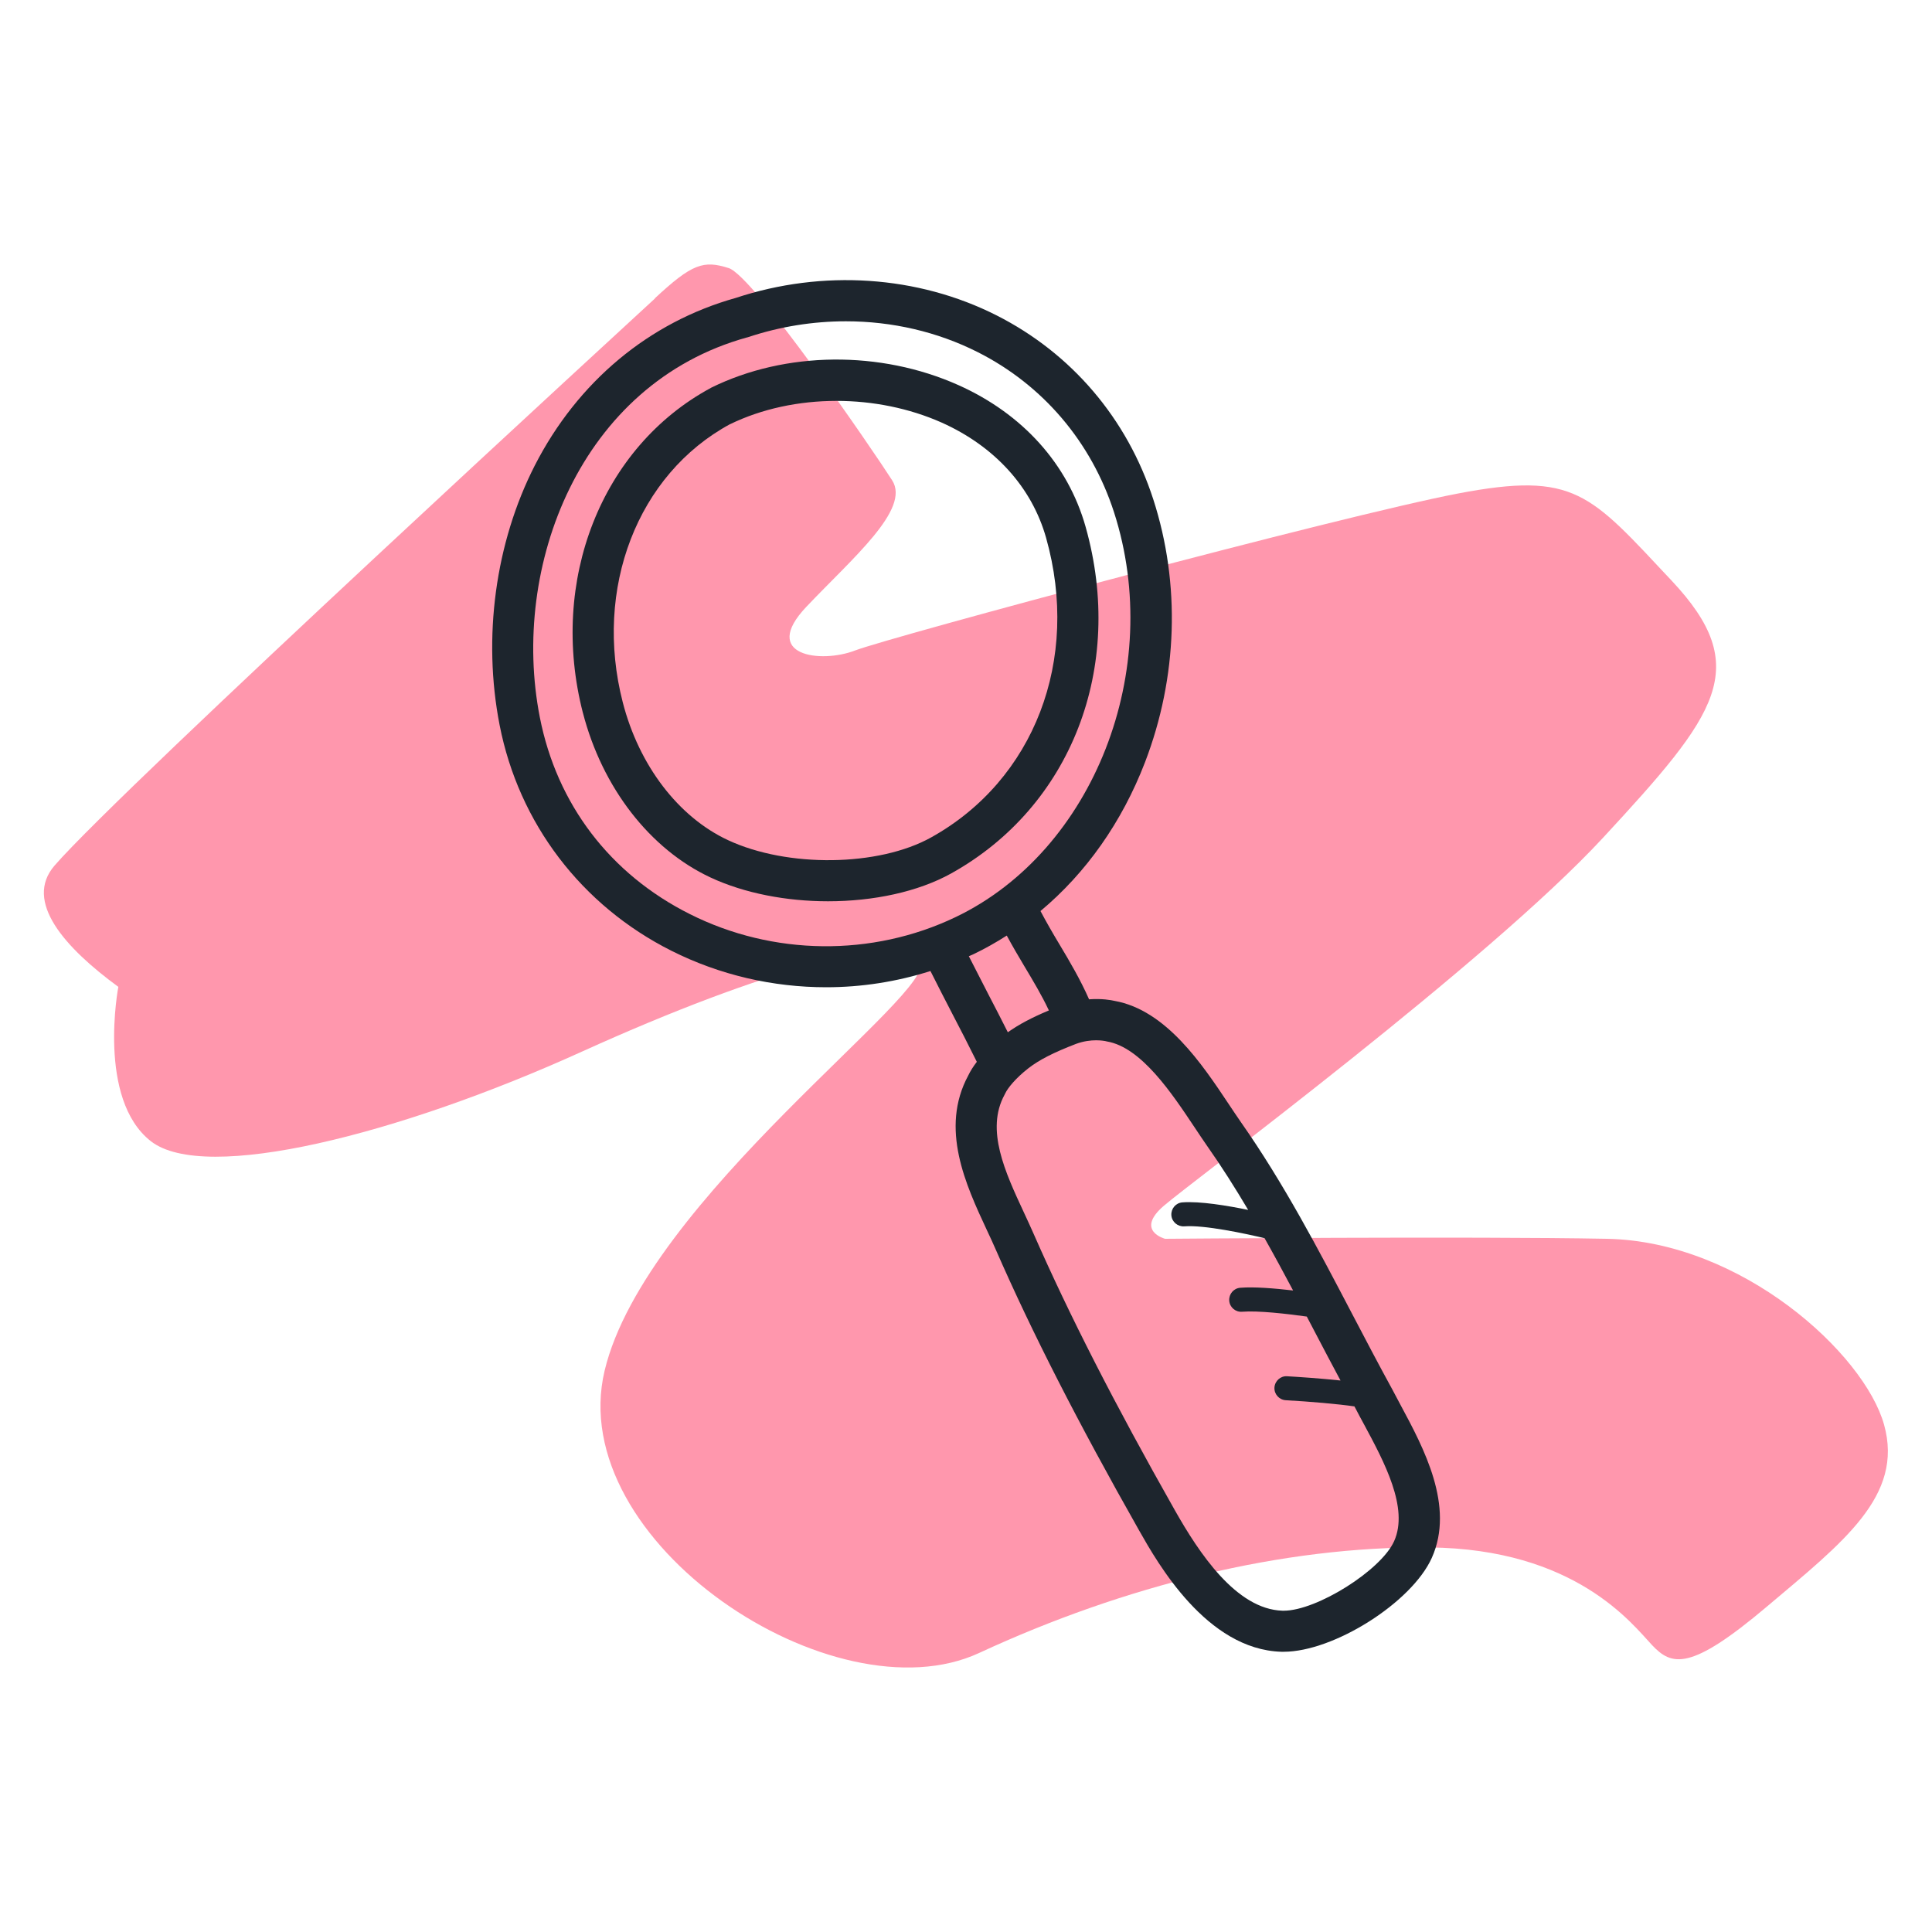
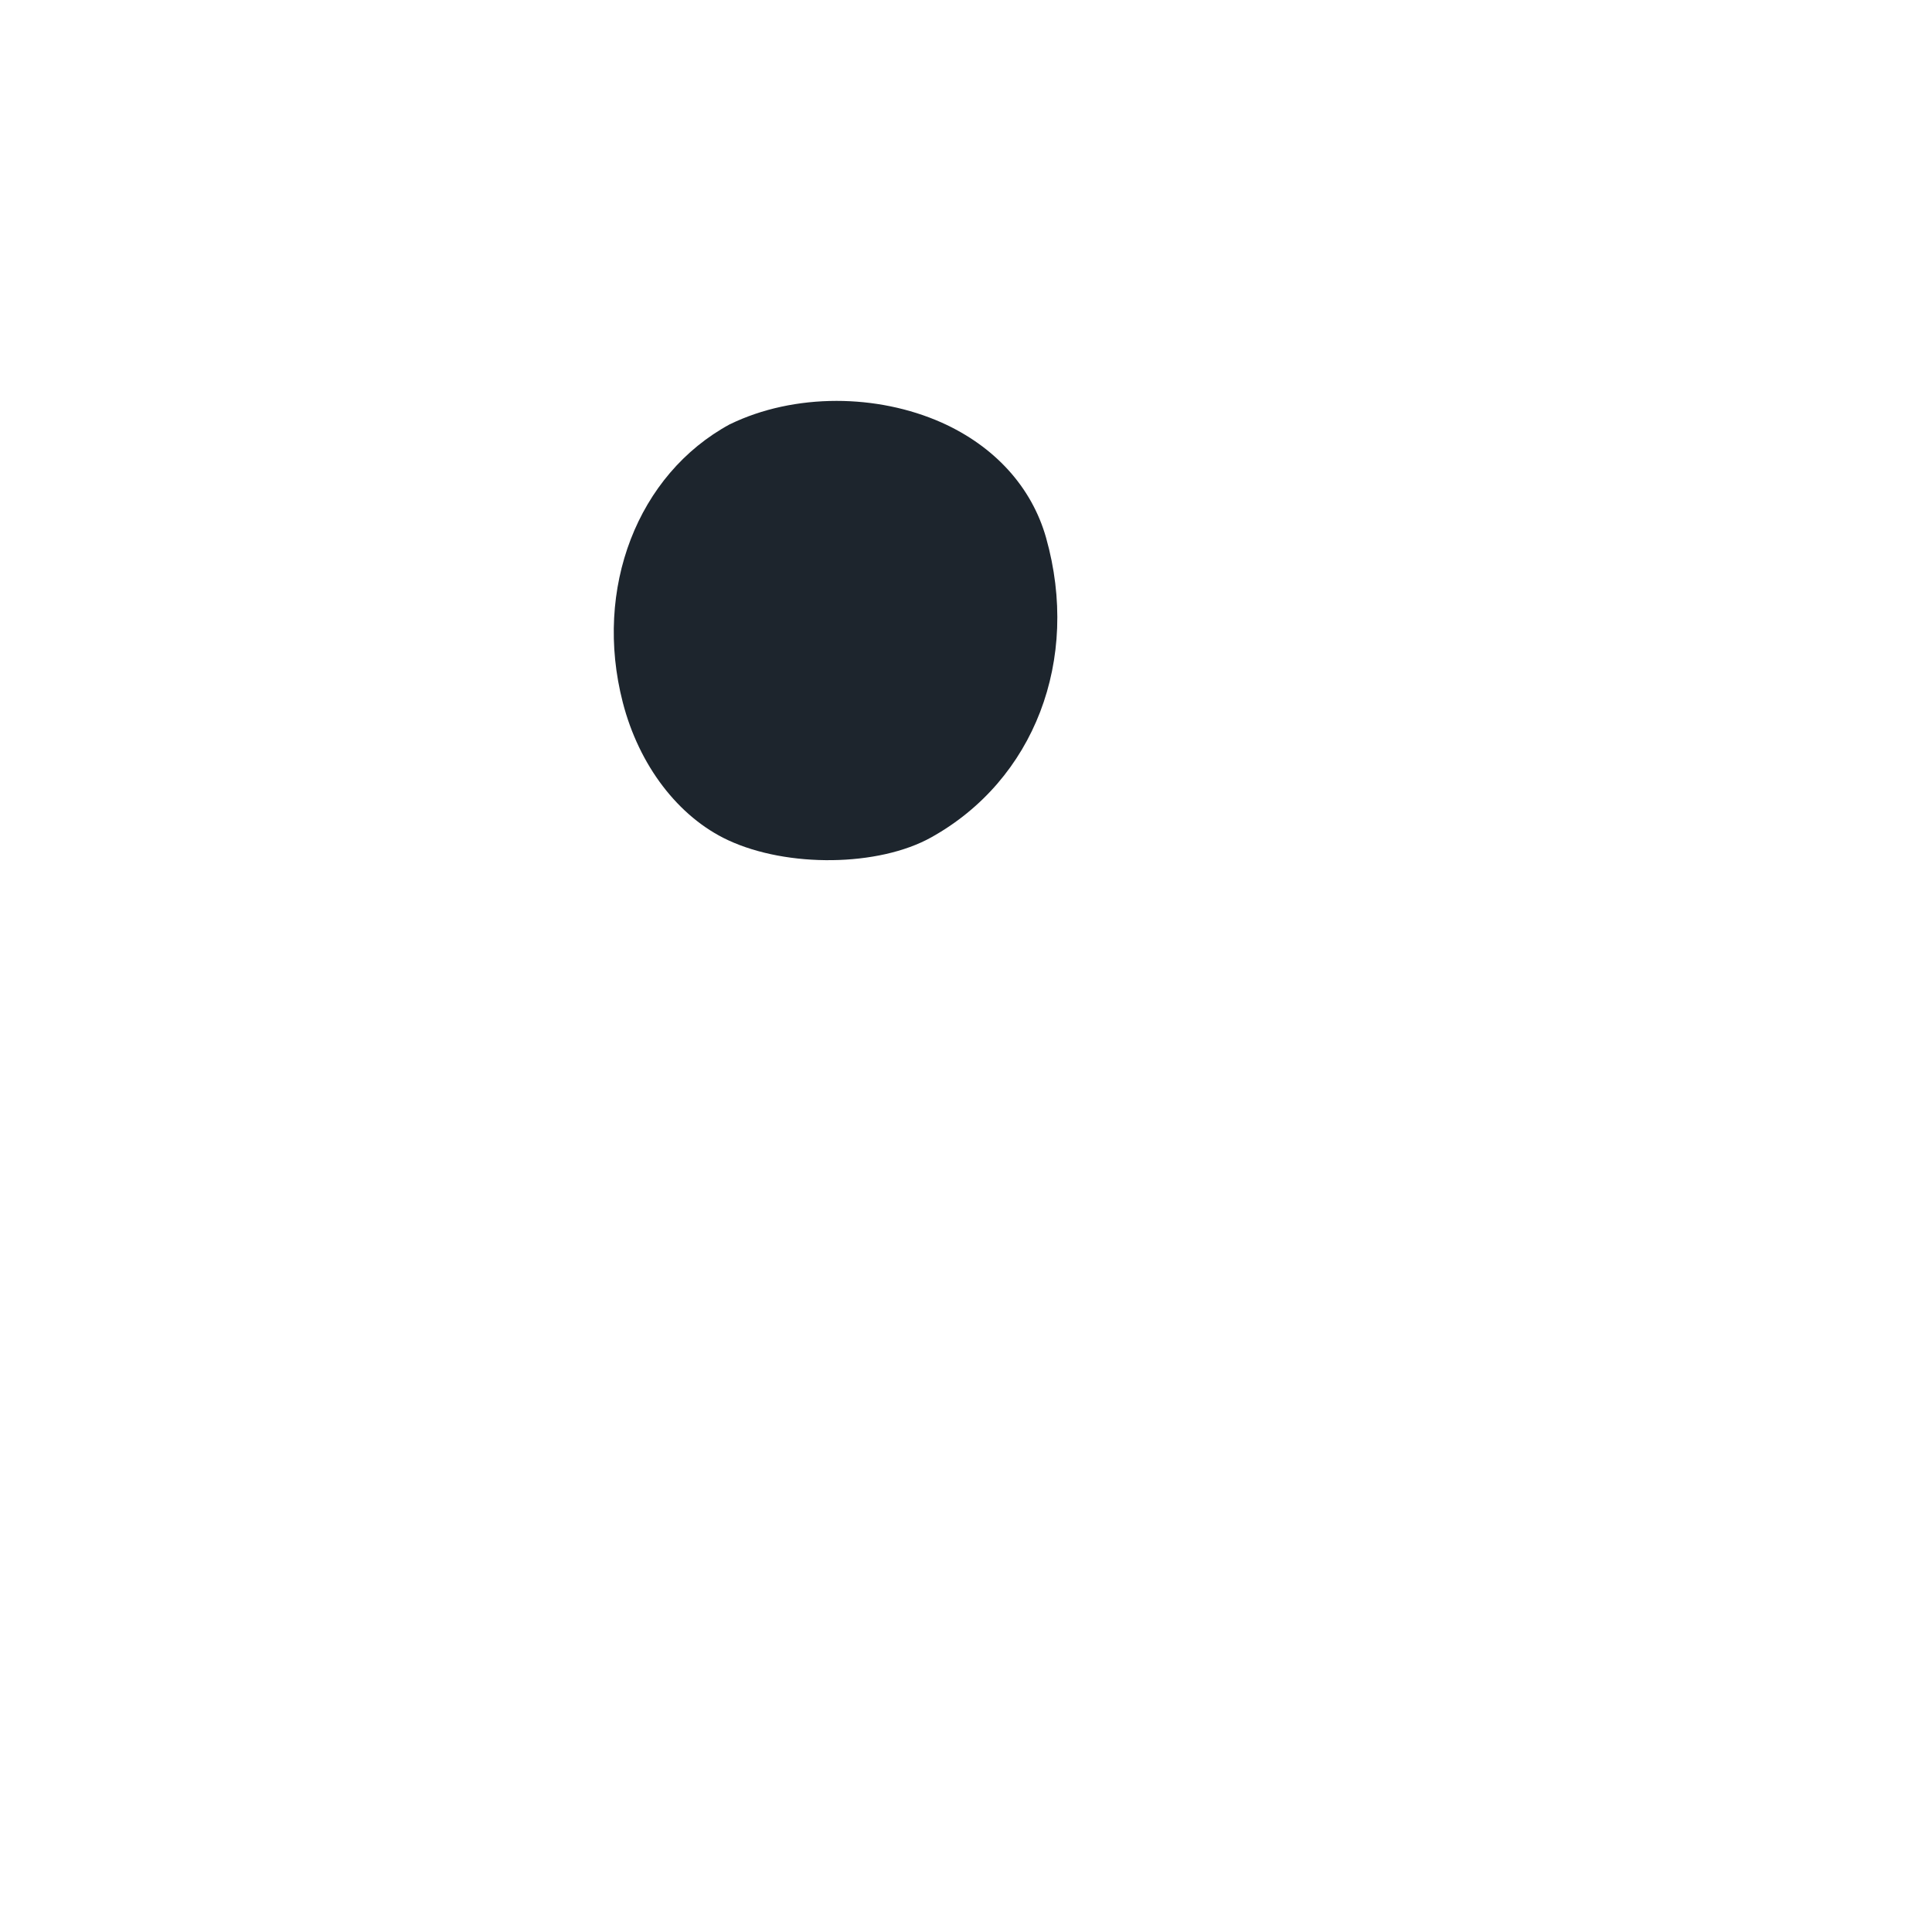
<svg xmlns="http://www.w3.org/2000/svg" id="Layer_1" data-name="Layer 1" viewBox="0 0 200 200">
  <defs>
    <style>
      .cls-1 {
        fill: #ff97ad;
      }

      .cls-1, .cls-2 {
        stroke-width: 0px;
      }

      .cls-2 {
        fill: #1d252d;
      }
    </style>
  </defs>
-   <path class="cls-1" d="M67.81,30.89c-1.2,1.12-55.19,50.66-62.16,58.71-3.22,3.72,1.06,8.5,6.6,12.56,0,0-2.23,11.61,3.37,15.98,5.6,4.37,25.67-.68,44.65-9.29,18.98-8.6,32.91-12.29,34.96-9.29,2.05,3-28.4,24.58-32.64,42.33-4.23,17.75,23.76,36.19,38.78,29.22,15.02-6.96,31.41-11.06,46.56-10.92,15.16.14,21.03,7.92,23.08,10.1s3.96,2.73,11.88-3.96c7.92-6.69,14.2-11.47,12.15-18.84-2.05-7.37-14.75-18.98-28.68-19.25-13.93-.27-45.75,0-45.75,0,0,0-3.14-.82-.14-3.41,3-2.59,33.59-25.26,45.47-38.1,11.88-12.84,15.57-17.61,7.1-26.63-8.47-9.01-9.97-11.33-22.12-9.01-12.15,2.32-58.85,14.88-62.41,16.25-3.55,1.37-9.83.55-5.05-4.51,4.78-5.05,10.81-10.1,8.9-13.1s-14.34-21.17-16.93-21.98c-2.59-.82-3.77-.48-7.65,3.14Z" />
  <g>
-     <path class="cls-2" d="M60.34,73.78c2,7.75,6.94,14.13,13.22,17.06,3.52,1.64,7.87,2.46,12.16,2.46,4.68,0,9.3-.97,12.74-2.88,12.43-6.91,18.03-21.34,13.92-35.89-1.83-6.48-6.51-11.69-13.18-14.67-8.08-3.61-17.88-3.51-25.55.26-.02.01-.05.02-.07.04-11.32,6.11-16.77,19.94-13.24,33.63ZM75.56,43.92c3.3-1.61,7.15-2.42,11.04-2.42,3.74,0,7.51.75,10.87,2.24,5.5,2.46,9.34,6.69,10.82,11.93,3.56,12.62-1.22,25.08-11.9,31.02-5.44,3.03-14.88,3.15-21.03.28-5.14-2.4-9.21-7.73-10.89-14.26-3.04-11.78,1.52-23.61,11.1-28.8Z" />
-     <path class="cls-2" d="M51.72,75.06c1.99,10.17,8.47,18.68,17.78,23.36,5.01,2.52,10.52,3.78,16.03,3.78,3.65,0,7.3-.57,10.79-1.68.77,1.53,1.53,3.02,2.28,4.46.83,1.59,1.68,3.24,2.52,4.94-.37.48-.67.96-.89,1.42-2.96,5.49-.25,11.32,1.93,16,.33.7.65,1.39.94,2.06,3.75,8.57,8.46,17.8,14.82,29.03,1.91,3.37,6.98,12.33,14.73,12.56.07,0,.15,0,.23,0,5.18,0,13.26-5.09,15.34-9.72,2.4-5.35-.85-11.39-3.22-15.8-.3-.56-.59-1.1-.86-1.62-1.44-2.62-2.82-5.27-4.17-7.84-3.48-6.65-7.08-13.53-11.5-19.83-.4-.57-.82-1.21-1.27-1.88-2.74-4.11-6.48-9.74-11.83-10.69-.34-.08-1.32-.26-2.63-.16-.89-2.02-1.98-3.88-3.06-5.68-.71-1.18-1.36-2.31-1.97-3.46,4.71-3.93,8.44-9.21,10.82-15.4,3.38-8.8,3.69-18.46.86-27.21-2.7-8.36-8.46-15.12-16.22-19.05-8.16-4.13-18-4.79-27-1.81-8.98,2.51-16.37,8.67-20.81,17.35-4.09,8.01-5.41,17.8-3.64,26.87ZM103.99,113.33s.04-.08.06-.12c.27-.59,1.12-1.62,2.39-2.61,1.14-.89,2.62-1.64,4.93-2.53.8-.3,1.55-.38,2.1-.38s.93.08.94.08c.06.01.12.03.17.04,3.57.6,6.74,5.38,9.06,8.86.47.7.91,1.37,1.33,1.97,1.5,2.13,2.9,4.35,4.24,6.61-2.13-.44-5-.92-6.81-.78-.68.05-1.19.65-1.14,1.34.05.68.66,1.19,1.34,1.14,2.05-.16,6.34.75,8.31,1.23,1.01,1.79,1.99,3.6,2.95,5.41-1.91-.22-4.05-.4-5.47-.28-.68.05-1.19.65-1.14,1.34.05.68.65,1.2,1.34,1.14,1.66-.13,4.61.21,6.69.5.3.57.6,1.15.9,1.72.84,1.61,1.71,3.26,2.59,4.9-2.14-.23-4.5-.38-5.53-.44-.68-.05-1.27.49-1.31,1.17-.04.68.49,1.27,1.17,1.31,2.52.14,5.4.39,7.11.64.05.09.1.19.15.28.25.48.55,1.05.87,1.63,2.06,3.83,4.63,8.61,3.09,12.04-1.36,3.03-8.02,7.2-11.43,7.2-.04,0-.08,0-.12,0-4.8-.14-8.66-6-11.15-10.4-6.29-11.11-10.93-20.21-14.63-28.64-.31-.7-.64-1.42-.98-2.15-1.97-4.23-4-8.6-2.02-12.22ZM100.31,98.98c.15-.07.31-.13.46-.2,1.19-.57,2.34-1.22,3.45-1.93.58,1.07,1.19,2.12,1.79,3.12.94,1.57,1.84,3.07,2.57,4.63-1.77.74-3.11,1.45-4.25,2.26-.66-1.31-1.32-2.6-1.97-3.84-.68-1.31-1.37-2.66-2.07-4.04ZM77.35,34.93s.07-.02.1-.03c3.3-1.1,6.73-1.64,10.12-1.64,4.77,0,9.47,1.08,13.66,3.2,6.74,3.41,11.74,9.29,14.09,16.56,5.26,16.28-2.1,35.08-16.4,41.92-8.63,4.13-18.92,4.01-27.52-.32-8.25-4.14-13.76-11.38-15.52-20.38-3.05-15.56,4.15-34.52,21.45-39.31Z" />
+     <path class="cls-2" d="M60.34,73.78ZM75.56,43.92c3.3-1.61,7.15-2.42,11.04-2.42,3.74,0,7.51.75,10.87,2.24,5.5,2.46,9.34,6.69,10.82,11.93,3.56,12.62-1.22,25.08-11.9,31.02-5.44,3.03-14.88,3.15-21.03.28-5.14-2.4-9.21-7.73-10.89-14.26-3.04-11.78,1.52-23.61,11.1-28.8Z" />
  </g>
</svg>